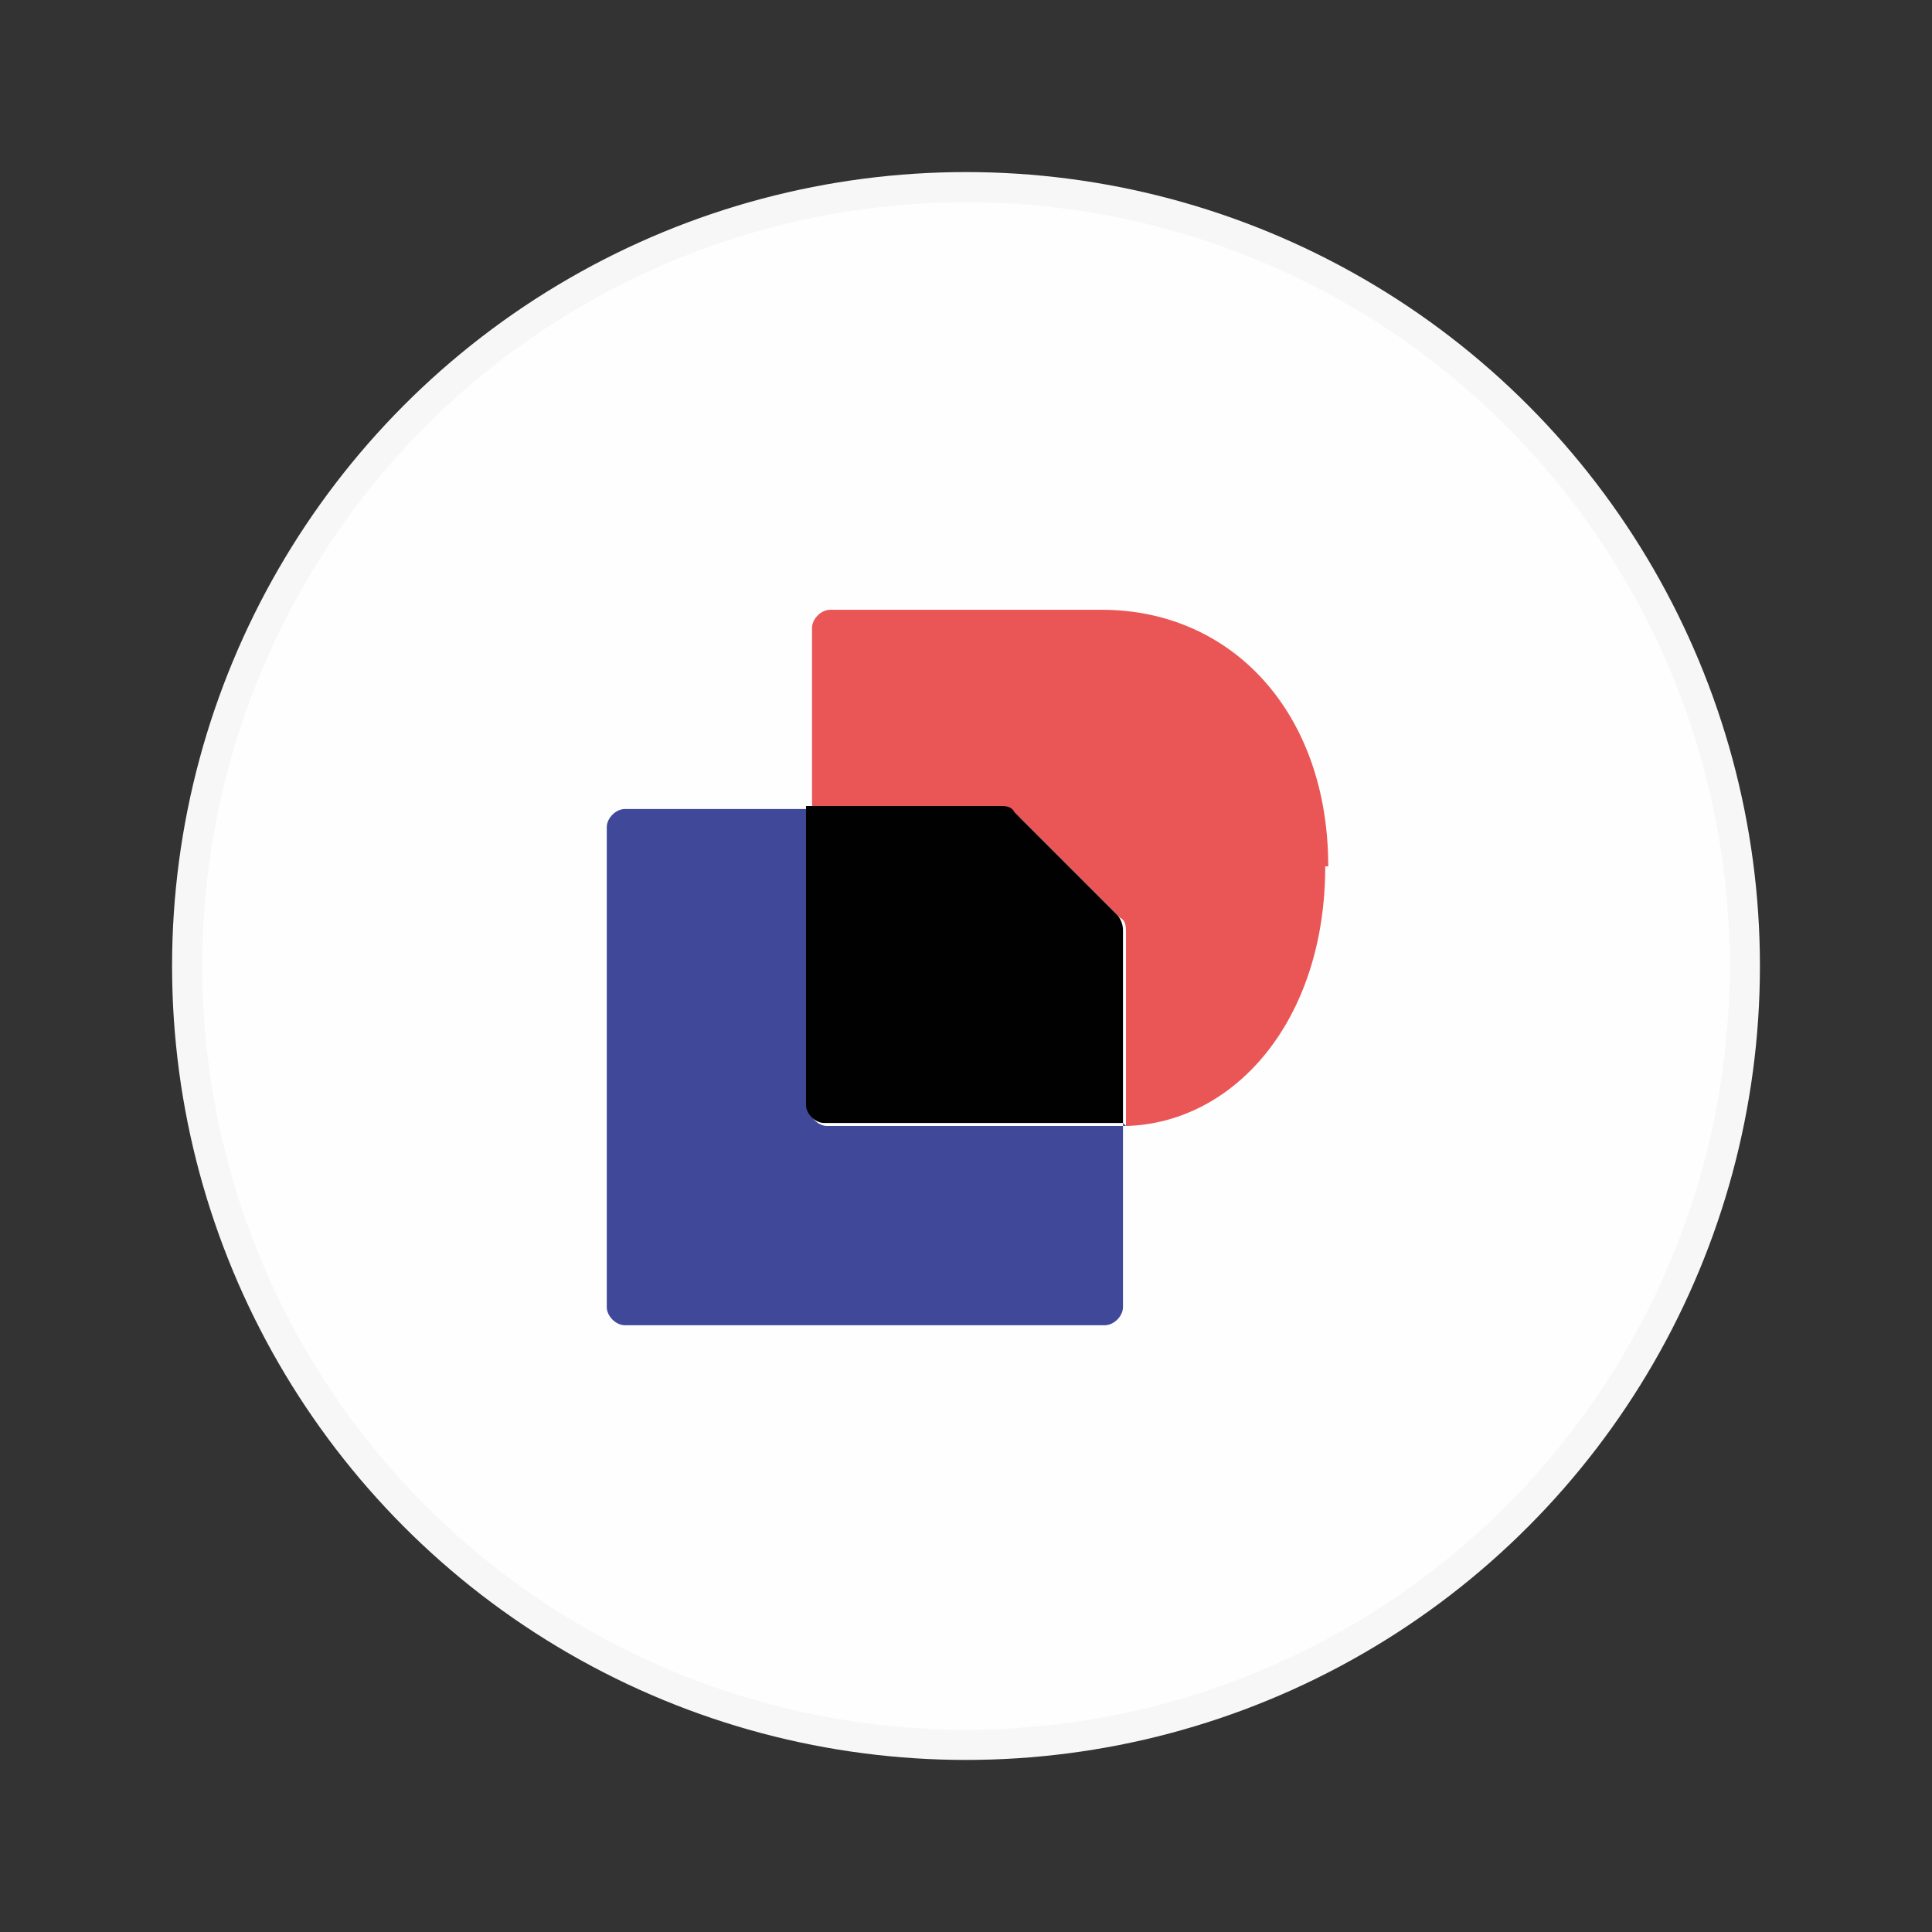
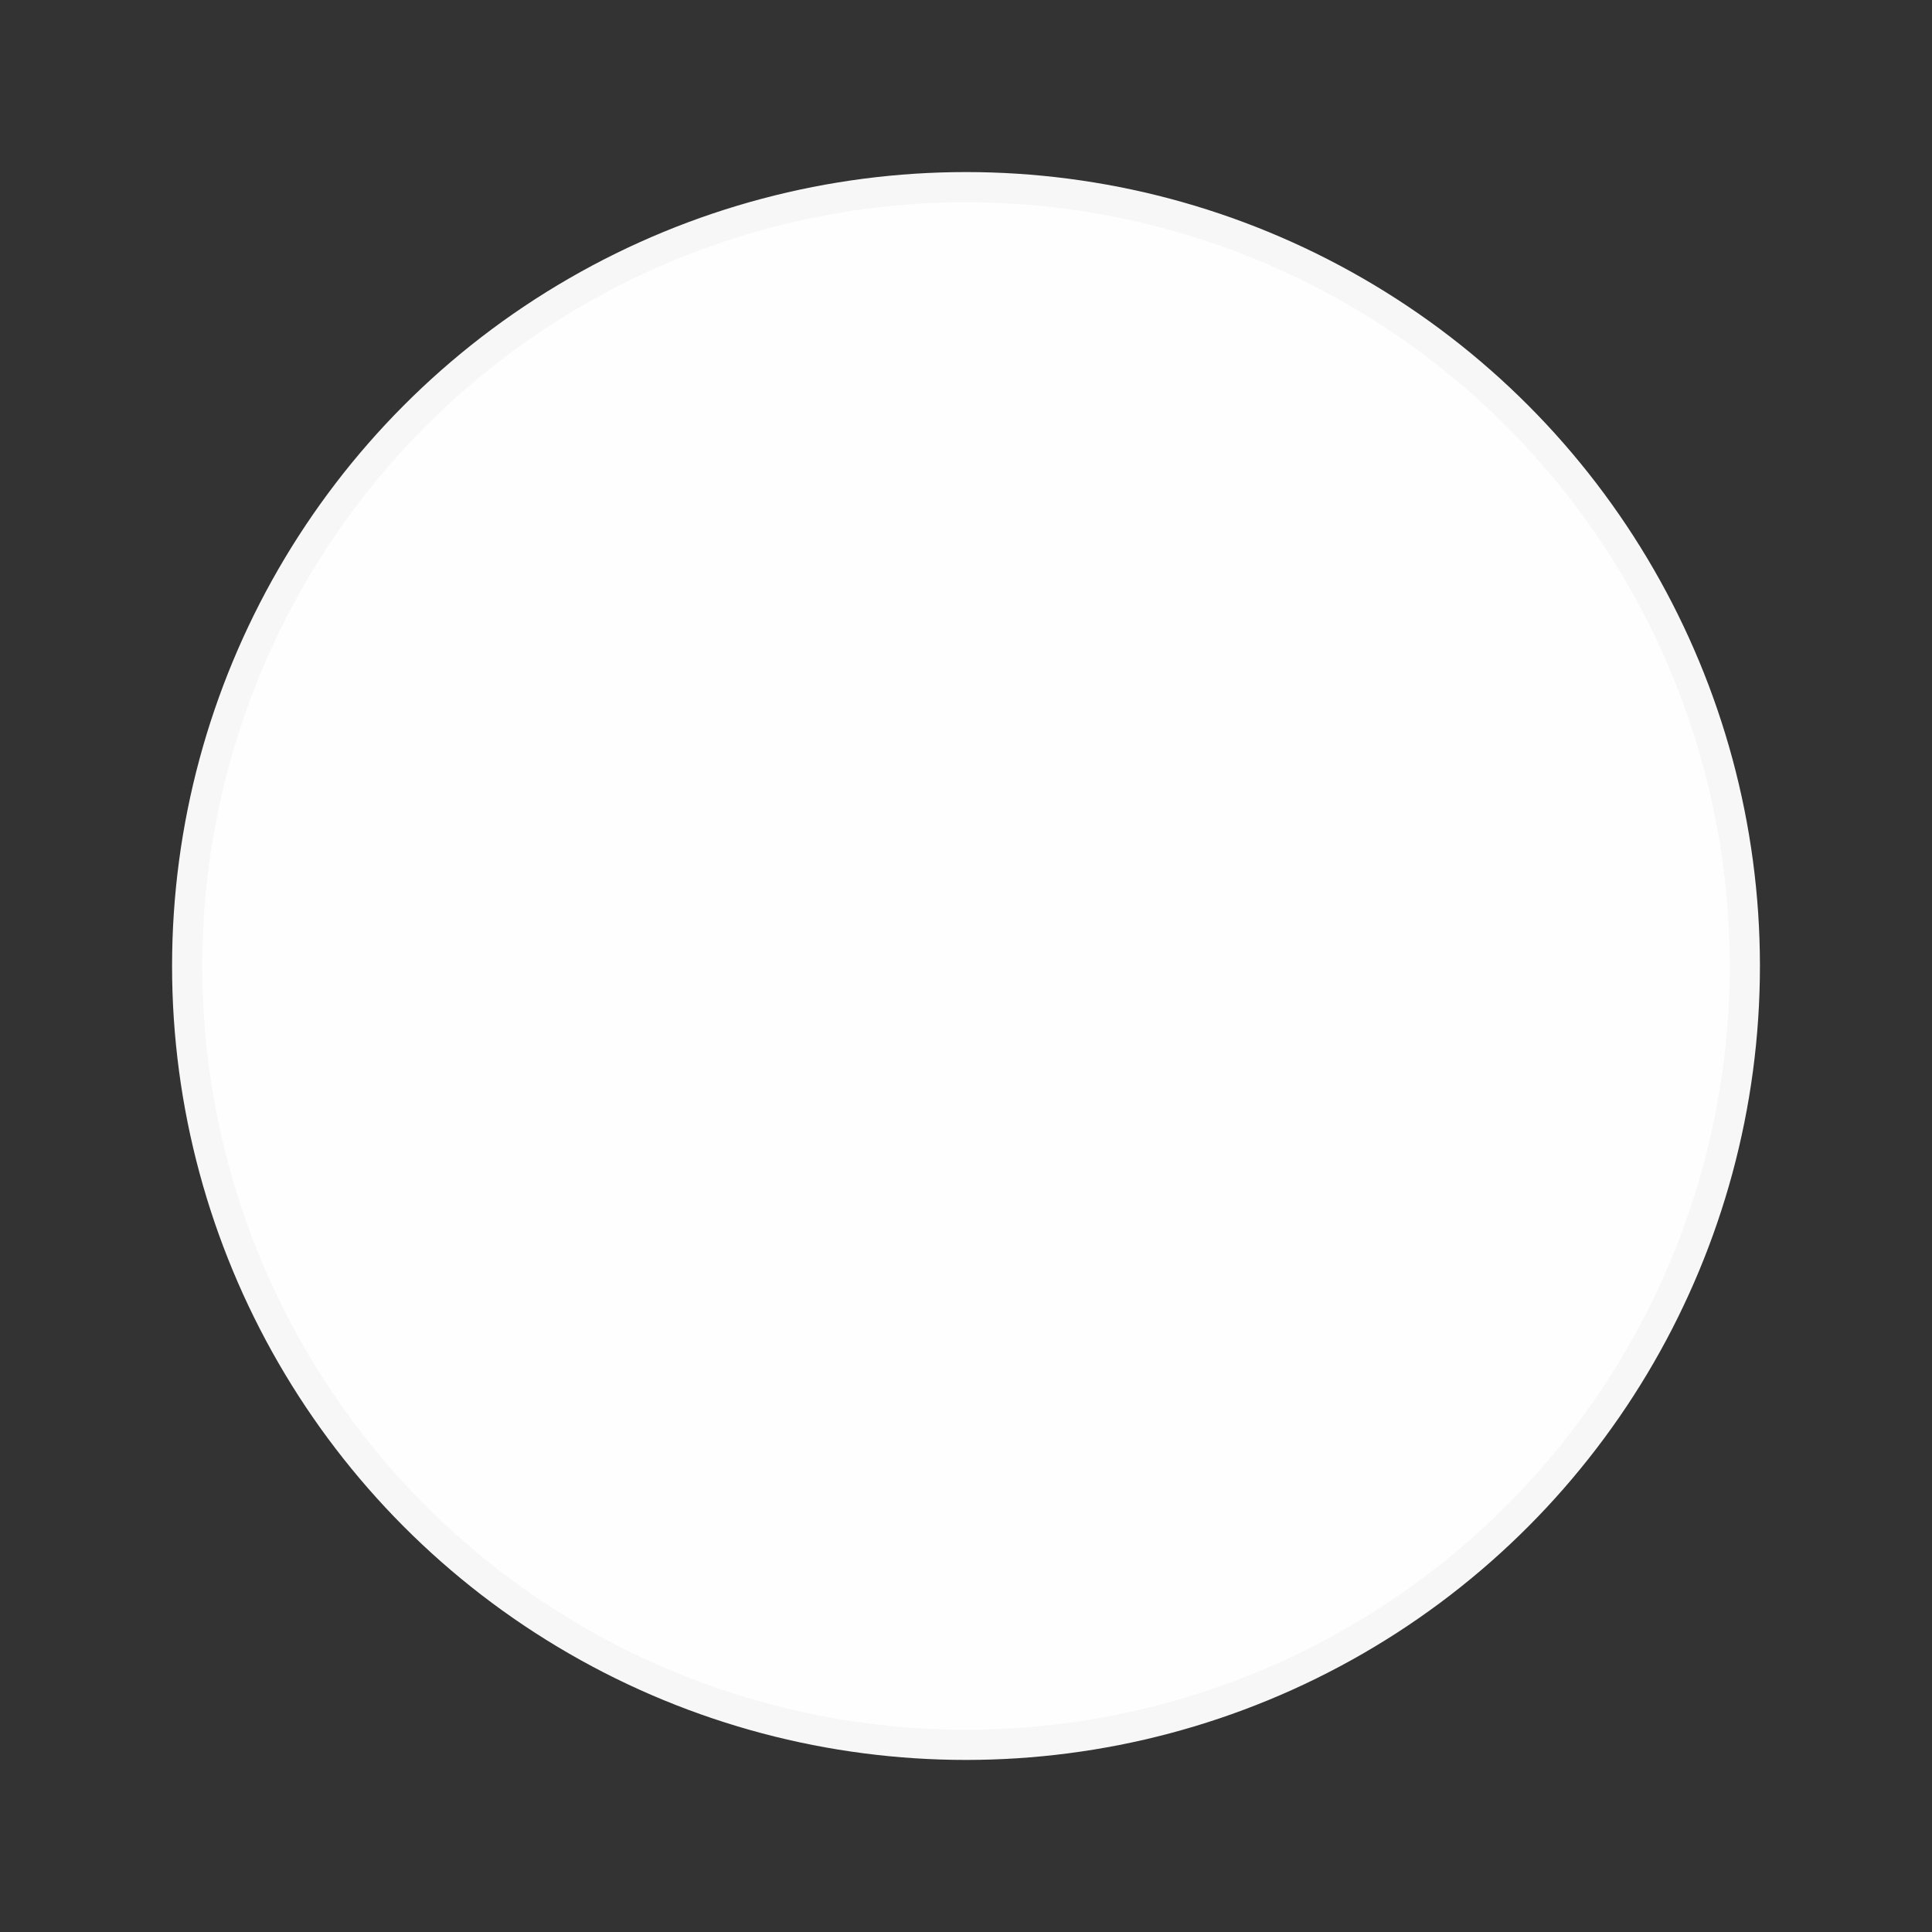
<svg xmlns="http://www.w3.org/2000/svg" viewBox="0 0 64 64">
  <rect x="0" y="0" width="64" height="64" fill="#333333" stroke="none" />
  <circle cx="32" cy="32" r="25.8" style="fill:#fefefe;stroke:#f8f7f7;stroke-miterlimit:10" />
-   <path d="M37.2 37.2v6.1c0 .3-.3.6-.6.6H20.7c-.3 0-.6-.3-.6-.6V27.4c0-.3.3-.6.6-.6h6.1v9.9c0 .3.3.6.6.6h9.9Z" style="fill:#404999" />
-   <path d="M43.9 28.7c0 5.1-3 8.5-6.6 8.6v-6.4c0-.2 0-.4-.2-.5l-3.3-3.3c-.1-.1-.3-.2-.5-.2h-6.4v-6.1c0-.3.3-.6.6-.6h9c4.3 0 7.5 3.4 7.5 8.5Z" style="fill:#ea5556" />
-   <path d="M37 30.3c.1.1.2.3.2.5v6.4h-9.9c-.3 0-.6-.3-.6-.6v-9.9h6.4c.2 0 .4 0 .5.2l3.3 3.3Z" style="fill:#010101" />
</svg>